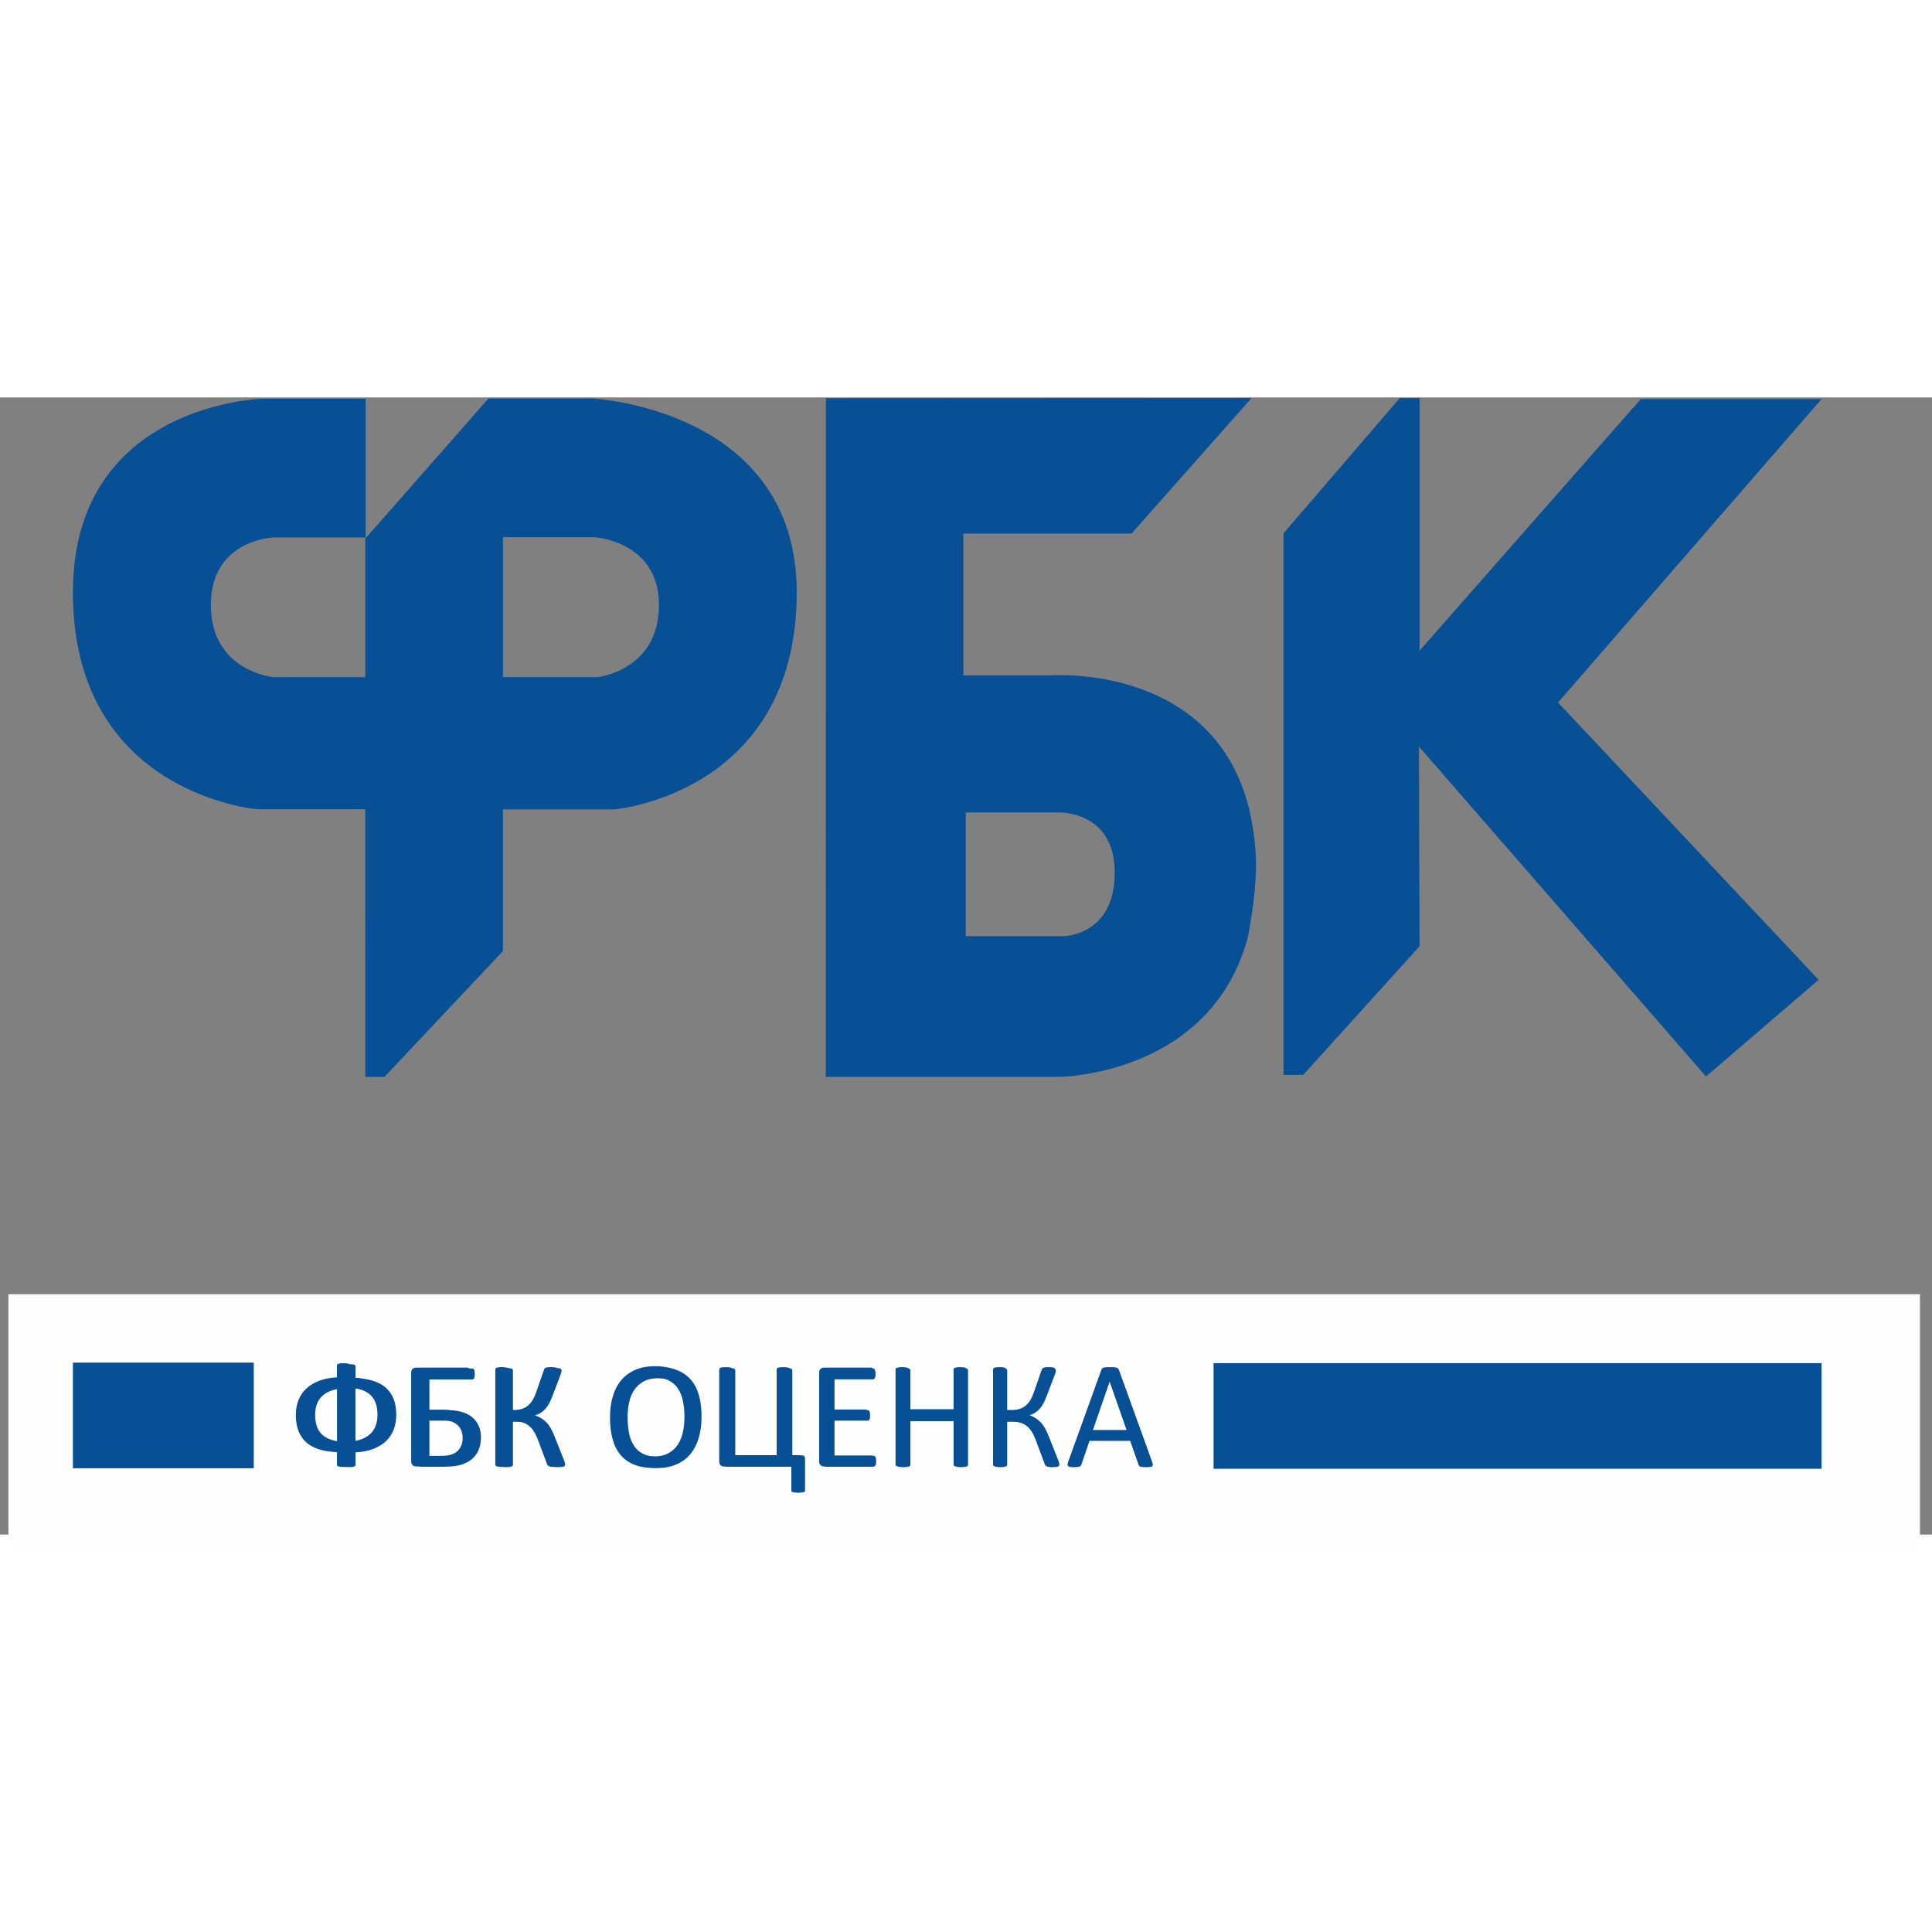
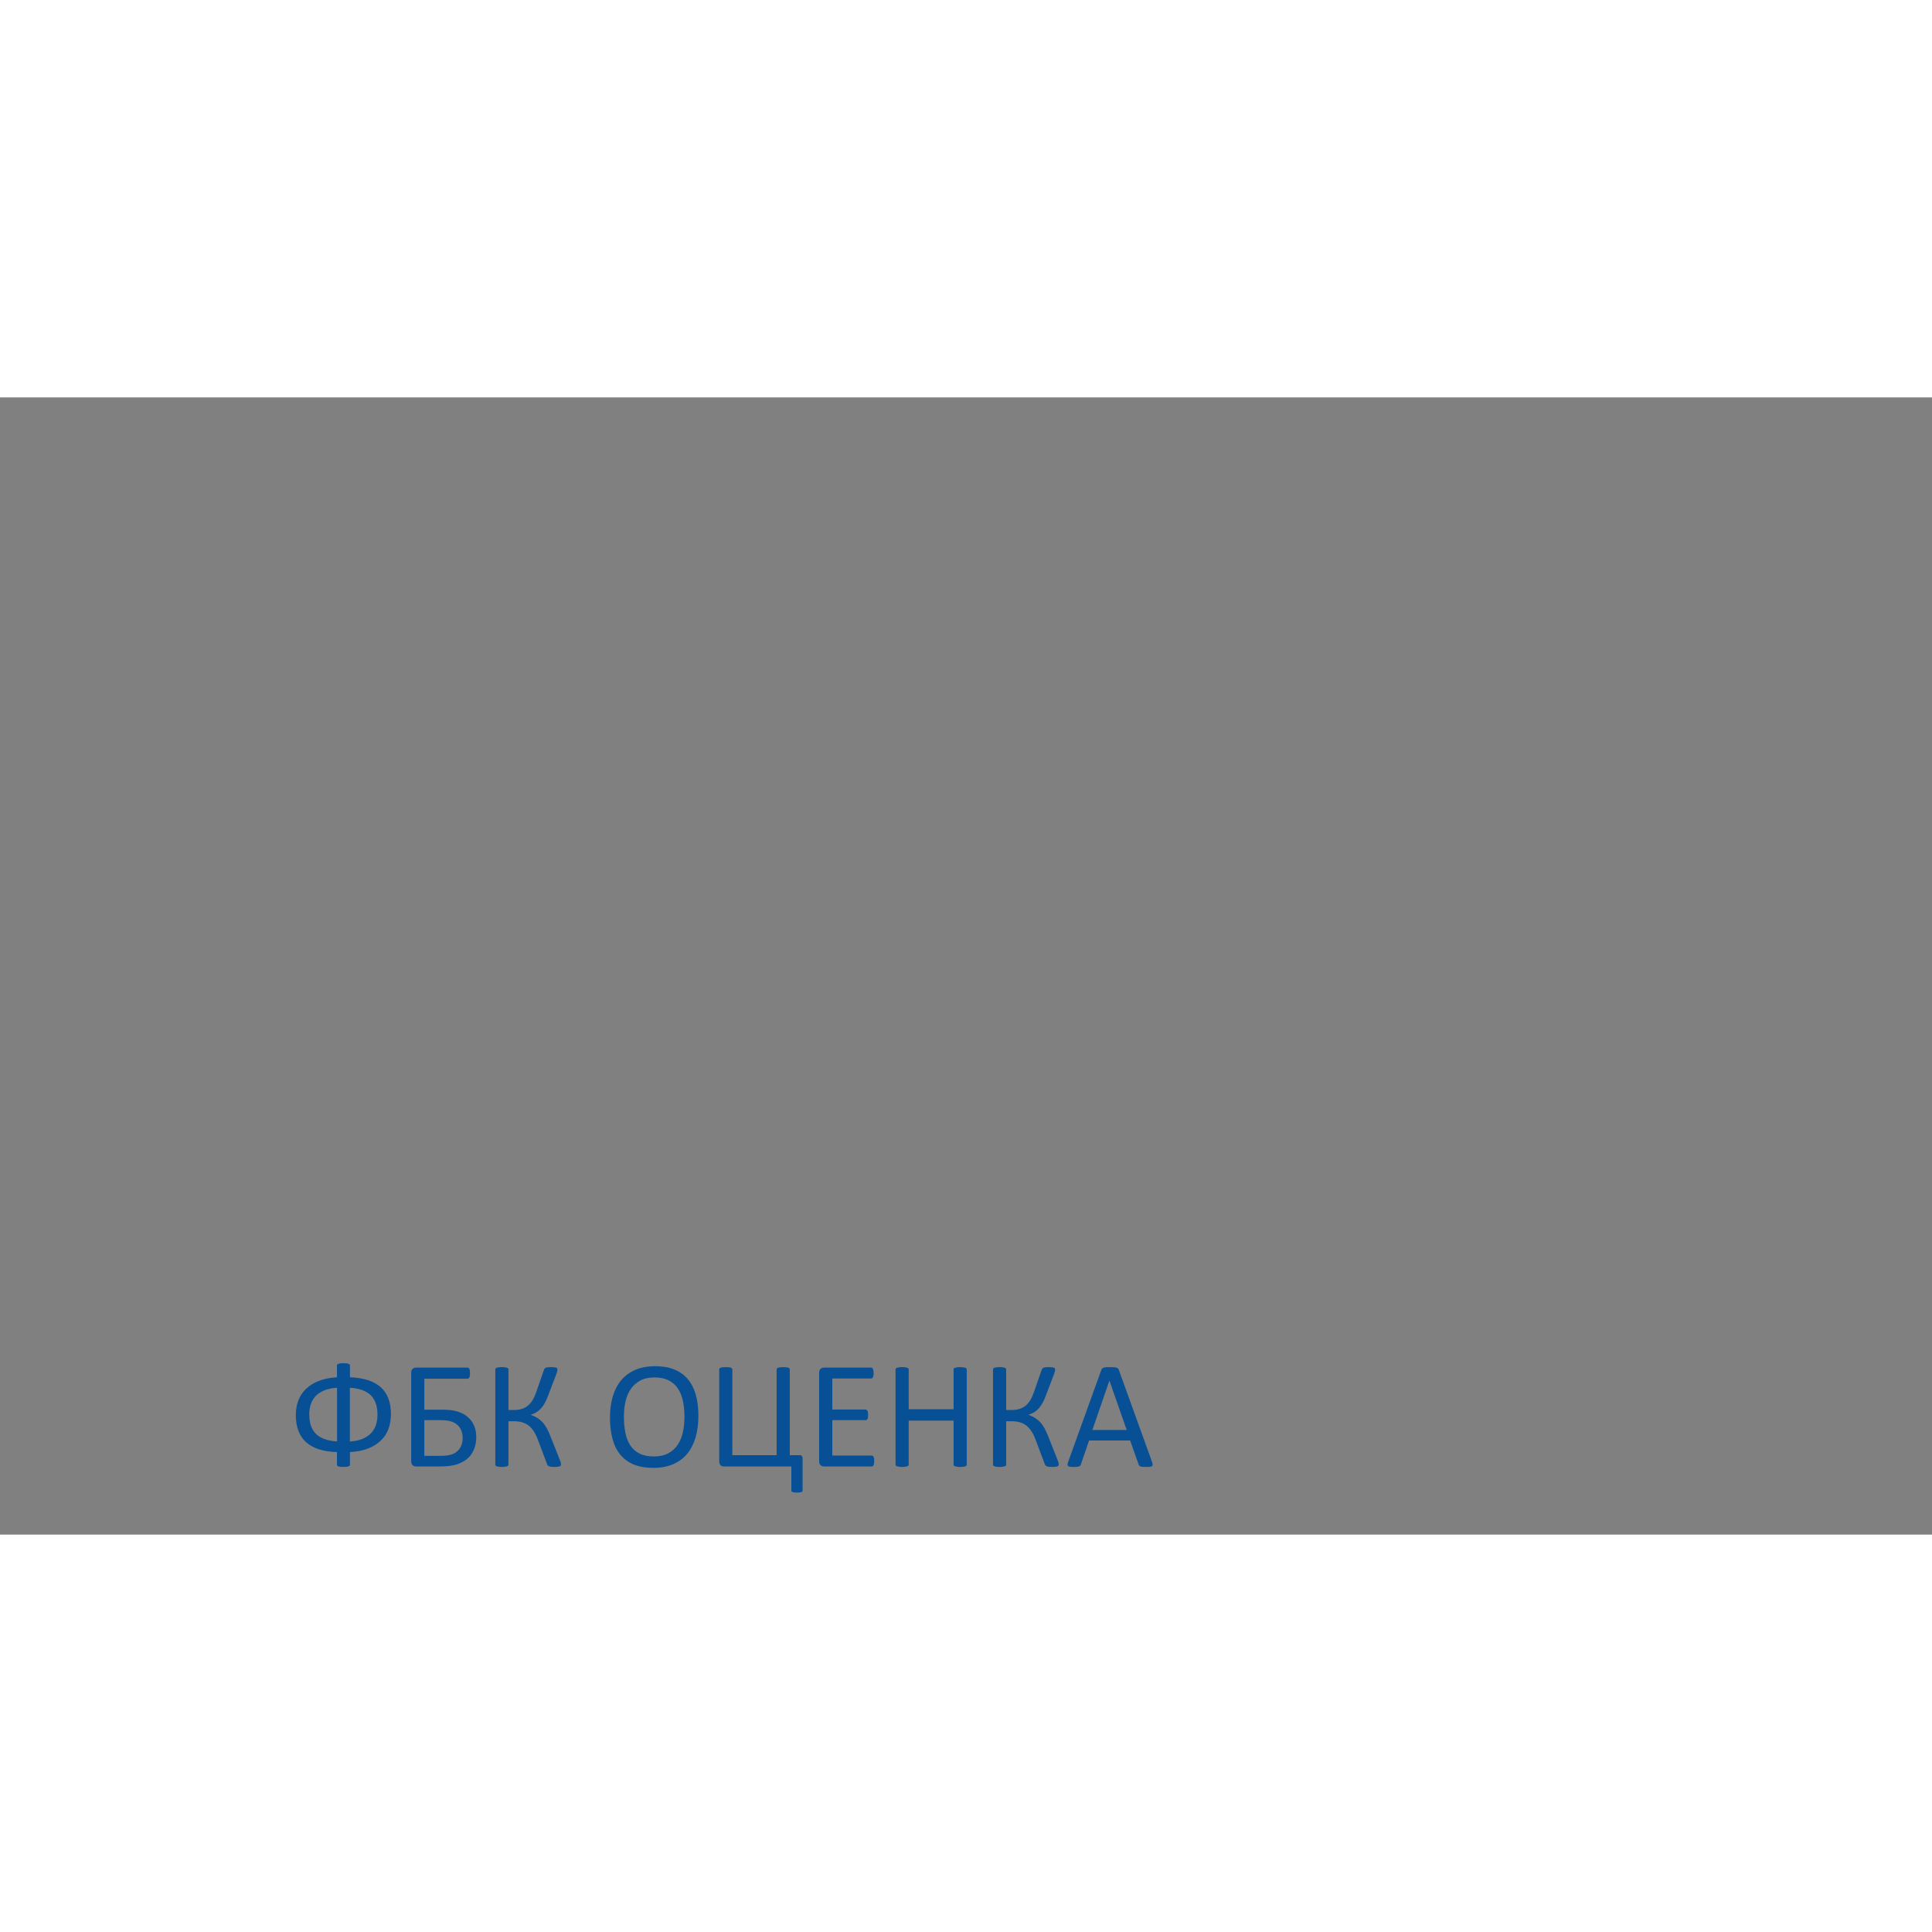
<svg xmlns="http://www.w3.org/2000/svg" width="200mm" height="200mm" version="1.1" style="shape-rendering:geometricPrecision; text-rendering:geometricPrecision; image-rendering:optimizeQuality; fill-rule:evenodd; clip-rule:evenodd" viewBox="0 0 13513.746 7954.099">
  <rect x="0" y="0" width="13513.746" height="7954.099" fill="#808080" stroke="none" />
  <defs>
    <style type="text/css">
   
    .fil1 {fill:#FEFEFE}
    .fil2 {fill:#075095}
    .fil0 {fill:#075095;fill-rule:nonzero}
   
  </style>
  </defs>
  <g id="Слой_x0020_1" transform="matrix(1, 0, 0, 1, -3427.958, -5004.714)">
    <g id="_105083504">
-       <path class="fil0" d="M3937.87 12494.95l1265.23 0 0 -738.94 -1265.23 0 0 738.94zm8207.1 0l4024.11 0 0 -738.94 -4024.11 0 0 738.94zm-4538.54 -5533.7l-660.29 0 0 -978.7 639.65 0c0,0 451.22,25.41 451.22,473.8 0,460.44 -430.58,504.9 -430.58,504.9zm-1623.29 0l-643.97 0c0,0 -433.05,-39.91 -436.27,-500.62 -3.17,-460.66 435.57,-476.05 435.57,-476.05l644.67 0 0 976.67zm1589.29 -1949.02l-727.73 0 -859.31 977.6 0 -975.75 -727.11 0c0,0 -1320.41,35.68 -1320.41,1354.06 0,1414.26 1290.86,1517.21 1290.86,1517.21l754.02 0 0.39 1872.32 133.96 0 829.04 -880.38 0 -991.15 782.03 0c0,0 1272.64,-111.23 1272.64,-1518 0,-1285.43 -1428.38,-1355.91 -1428.38,-1355.91zm1631.8 4745.44l1624.04 0c0,0 1062.47,-2.91 1326.67,-971.86 0,0 58.4,-276.82 58.4,-508.56 0,-231.57 -58.4,-433.49 -58.4,-433.49 -268.88,-972.84 -1362.31,-894.86 -1362.31,-894.86l-626.37 0 0 -991.84 1176.7 0 839.02 -947.79 -2977.26 1.55 -0.49 4746.85zm1659.9 -984.52l-680.89 0 0 -865.75 639.25 0c0,0 402.44,-20.51 402.44,422.51 0,443.24 -360.8,443.24 -360.8,443.24zm5304.91 -3756.87l-1264.17 0 -1547.65 1759.94 0 -1766.24 -138.98 0 -812.55 945.36 0 3788.44 137.75 0 813.78 -899.97 -4.19 -1396.71 2008.09 2307.49 787.54 -676.26 -1822.66 -1939.63 1843.04 -2122.42zm-10120.84 7271.14l32.33 0c67.88,0 105.11,-60.69 105.11,-169.11 0,-101.93 -39.17,-171.75 -105.11,-171.75l-32.33 0 0 340.86zm-138.63 -340.86l-32.24 0c-65.99,0 -105.51,69.82 -105.51,171.75 0,108.42 37.58,169.11 105.51,169.11l32.24 0 0 -340.86zm138.63 -191.25l0 82.74 40.45 0c118.51,0 238.84,88.22 238.84,280.26 0,197.25 -119.49,277.26 -238.84,277.26l-40.45 0 0 90.07 -138.63 0 0 -90.07 -40.36 0c-119.48,0 -238.8,-80.01 -238.8,-277.26 0,-192.04 120.2,-280.26 238.8,-280.26l40.36 0 0 -82.74 138.63 0zm572.78 626.28l79.93 0c51.65,0 81.11,-31.45 81.11,-113.4 0,-72.07 -29.46,-120.46 -81.11,-120.46l-79.93 0 0 233.86zm248.95 -626.28l0 104.05 -248.95 0 0 176.91 116.4 0c113.27,0 186.09,112.48 186.09,215.69 0,140.66 -63.6,233.68 -173.87,233.68l-267.25 0 0 -730.33 387.58 0zm350.83 316.38l168 -316.38 156.94 0 -185.47 316.38 191.25 413.95 -154.65 0 -121.42 -291.24 -54.65 71.76 0 219.48 -138.59 0 0 -730.33 138.59 0 0 316.38zm1079 425.2l-132.5 0 -138.58 -372.49 -127.21 187.54 0 184.95 -118.39 0 0 -731.7 118.39 0 0 384.44c15.13,-26.16 25.98,-44.33 32.73,-54.17l218.29 -330.27 119.88 0 -156.05 240.6 183.44 491.1zm307.3 11.38c-87.29,-0.22 -155.39,-36.66 -204.04,-109.43 -48.52,-73 -72.82,-162.98 -72.82,-270.3 0,-106.47 25.8,-195.57 77.45,-267.07 51.74,-71.76 119.97,-107.58 204.61,-107.58 85.48,0 153.1,35.82 202.59,107.58 49.62,71.5 74.41,161.17 74.41,268.79 0,112.88 -25.76,204.13 -77.23,273.74 -51.61,69.47 -119.84,104.05 -204.97,104.27zm0.97 -106.35c42.74,0 78.73,-19.54 108.33,-58.93 29.59,-39.29 44.37,-110.48 44.37,-213.92 0,-83.89 -12.31,-149.79 -36.65,-197.38 -24.31,-47.77 -62.28,-71.54 -113.63,-71.54 -101.58,0 -152.21,90.95 -152.21,272.85 0,88.13 12.83,155.17 38.81,200.64 25.81,45.57 62.81,68.28 110.98,68.28zm879.33 94.97l-118.39 0 0 -317.75 -251.01 0 0 317.75 -118.39 0 0 -731.7 118.39 0 0 300.85 251.01 0 0 -300.85 118.39 0 0 731.7zm512.04 -254.15l109.87 13.54c-7.05,73.22 -32.55,133.6 -76.43,180.8 -43.76,47.41 -101.28,70.97 -172.64,71.19 -59.99,-0.22 -108.81,-16.85 -146.17,-50.55 -37.5,-33.43 -66.21,-79.22 -86.45,-136.65 -20.21,-57.42 -30.22,-120.94 -30.22,-190.28 0,-111.41 23.64,-202.14 71.15,-272.1 47.55,-69.86 112.96,-104.8 195.97,-104.8 65.28,0 119.53,22.28 162.93,67.09 43.23,44.73 70.53,108.51 81.86,191.74l-109.87 13.05c-20.15,-110.49 -64.88,-165.62 -133.95,-165.62 -44.2,0 -78.73,22.89 -103.21,68.81 -24.48,45.91 -36.83,112.56 -36.83,199.58 0,88.75 13.14,155.53 39.43,200.78 26.29,45.17 61.18,67.84 104.58,67.84 34.67,0 64.09,-15.13 88.61,-45.52 24.3,-30.35 38.11,-66.6 41.37,-108.9zm714.81 254.15l-126.54 0 -52.63 -174.18 -252.82 0 -51.47 174.18 -101.1 0 218.16 -731.7 145.82 0 220.58 731.7zm-210.92 -279.78l-95.85 -326.57 -95.8 326.57 191.65 0zm346.24 279.78l-103.08 0 208.63 -731.7 150.28 0 207.43 731.7 -127.07 0 -166.2 -608.95 -6.75 0 -163.24 608.95zm751.82 0l-127.12 0 0 -618.61 -174.89 0 0 -113.09 476.72 0 0 113.09 -174.71 0 0 618.61z" />
-       <polygon class="fil1" points="3486.79,11277.64 16857.32,11277.64 16857.32,13106.62 3486.79,13106.62 " />
-       <path class="fil0" d="M6199.61 12119.98c0,38.2 -5.98,72.8 -17.74,103.94 -11.78,31.17 -29.7,58.15 -53.63,80.97 -23.72,22.82 -53.6,40.94 -89.28,54.7 -35.68,13.58 -76.99,21.57 -124.07,24.08l0 87.31c0,2.54 -0.72,4.72 -2.36,6.88 -1.62,2.18 -4.16,3.8 -7.42,5.08 -3.44,1.26 -8.16,2.16 -14.12,2.9 -5.98,0.72 -13.04,1.08 -21.2,1.08 -8.53,0 -15.59,-0.18 -21.18,-0.72 -5.62,-0.53 -10.35,-1.46 -14.15,-2.72 -3.62,-1.25 -6.16,-2.9 -7.6,-5.08 -1.46,-2.16 -2.18,-4.52 -2.18,-7.42l0 -87.31c-48.9,-1.43 -91.28,-7.95 -127.33,-19.92 -35.86,-11.75 -65.56,-28.62 -88.92,-50.16 -23.36,-21.56 -40.77,-48 -52.34,-79.5 -11.43,-31.53 -17.2,-67.57 -17.2,-108.33 0,-36.77 5.95,-70.45 17.73,-101.25 11.97,-30.78 29.71,-57.58 53.43,-80.22 23.74,-22.65 53.44,-40.95 88.95,-54.89 35.68,-13.94 77.5,-22.28 125.68,-25.18l0 -82.95c0,-2.18 0.72,-3.97 2.36,-5.8 1.62,-1.82 4.34,-3.44 7.96,-4.9 3.83,-1.26 8.35,-2.34 14.15,-3.06 5.59,-0.74 12.5,-1.1 20.64,-1.1 8.16,0 15.22,0.36 21.2,1.1 5.96,0.72 10.68,1.8 14.12,3.06 3.26,1.46 5.8,3.08 7.42,4.9 1.64,1.83 2.36,3.62 2.36,5.8l0 82.95c48.72,1.82 91.11,8.52 126.79,20.46 35.68,11.78 65.21,28.44 88.57,49.83 23.18,21.35 40.56,47.62 52.16,78.78 11.4,31.14 17.2,66.64 17.2,106.69zm-93.47 5.06c0,-27.34 -3.44,-51.99 -10.14,-74.09 -6.7,-22.08 -17.38,-41.28 -32.24,-57.4 -14.84,-16.12 -34.58,-28.98 -59.05,-38.76 -24.61,-9.78 -54.68,-15.59 -90.36,-17.74l0 372.74c34.94,-1.82 64.46,-7.8 88.75,-18.3 24.26,-10.5 44,-23.9 59.4,-40.38 15.4,-16.48 26.44,-35.51 33.32,-57.07 6.88,-21.54 10.32,-44.54 10.32,-69zm-280.92 -187.99c-35.12,2.15 -65.02,8.31 -89.46,18.63 -24.65,10.14 -44.39,23.54 -59.76,39.67 -15.23,16.3 -26.27,35.14 -33.35,56.7 -6.88,21.36 -10.32,44 -10.32,68.11 0,27.7 3.26,52.7 9.78,74.98 6.7,22.26 17.58,41.46 32.6,57.76 15.04,16.31 34.97,29.35 59.61,39.13 24.8,9.6 55.04,15.58 90.9,17.76l0 -372.74zm967.03 342.48c0,26.46 -4.18,51.98 -12.5,76.62 -8.34,24.62 -21.74,46.19 -40.4,65.03 -18.46,18.66 -43.11,33.68 -73.89,45.28 -30.8,11.4 -72.65,17.2 -125.71,17.2l-165.55 0c-8.5,0 -16.3,-2.72 -23.36,-8.14 -7.06,-5.62 -10.68,-15.4 -10.68,-29.54l0 -612c0,-13.76 3.62,-23.36 10.68,-28.99 7.06,-5.44 14.68,-8.13 22.82,-8.13l356.08 0c3.08,0 5.99,0.72 8.35,2.15 2.54,1.47 4.52,3.62 6.16,6.88 1.62,3.26 2.72,7.27 3.44,11.97 0.72,4.69 1.08,10.68 1.08,17.73 0,6.53 -0.36,12.15 -1.08,17.05 -0.72,5.06 -1.82,9.04 -3.44,12.12 -1.64,2.9 -3.44,5.26 -5.8,6.88 -2.37,1.64 -5.09,2.36 -8.14,2.36l-298.86 0 0 215.17 125.5 0c43.13,0 78.61,4.34 106.51,13.22 27.91,8.89 51.45,21.57 70.47,38.23 19.2,16.66 33.68,36.58 43.46,60.12 9.96,23.57 14.86,49.83 14.86,78.79zm-94.54 6.34c0,-19.18 -3.08,-36.41 -9.25,-51.6 -6.16,-15.23 -15.04,-28.09 -26.82,-38.77 -11.58,-10.7 -26.44,-18.84 -44.36,-24.82 -18.12,-5.8 -41.85,-8.7 -71.55,-8.7l-114.28 0 0 247.78 117 0c28.24,0 51.27,-2.91 69.37,-8.5 17.94,-5.62 32.6,-13.97 44.2,-24.65 11.4,-10.85 20.28,-23.9 26.44,-39.12 6.17,-15.2 9.25,-32.42 9.25,-51.62zm683.18 183.49c0,3.26 -0.72,5.96 -2.18,7.96 -1.26,2.18 -3.8,3.98 -7.06,5.44 -3.44,1.26 -7.96,2.34 -13.94,3.08 -5.98,0.72 -13.4,1.08 -22.28,1.08 -10.14,0 -18.48,-0.36 -24.65,-1.25 -6.16,-0.93 -11.03,-2.37 -14.65,-4.01 -3.8,-1.8 -6.52,-3.98 -8.53,-6.7 -1.97,-2.7 -3.44,-5.96 -4.51,-9.78l-63.03 -167.71c-8.52,-22.64 -17.94,-41.84 -28.26,-57.79 -10.14,-15.94 -21.92,-29.16 -35.14,-39.66 -13.41,-10.32 -28.45,-18.1 -45.47,-23 -17.02,-4.88 -36.04,-7.42 -57.22,-7.42l-38.22 0 0 300.3c0,2.9 -0.72,5.42 -2.19,7.42 -1.43,2.18 -3.8,3.8 -7.41,5.08 -3.44,1.26 -8.14,2.34 -13.94,3.27 -5.99,0.89 -13.22,1.25 -22.11,1.25 -8.52,0 -15.76,-0.36 -21.74,-1.25 -5.98,-0.93 -10.86,-2.01 -14.3,-3.27 -3.62,-1.28 -5.98,-2.9 -7.42,-5.08 -1.46,-2 -2.18,-4.52 -2.18,-7.42l0 -659.82c0,-2.54 0.72,-4.91 2.18,-6.91 1.44,-2.15 3.8,-3.8 7.42,-5.06 3.44,-1.25 8.32,-2.36 14.3,-3.26 5.98,-0.89 13.22,-1.25 21.74,-1.25 8.89,0 16.12,0.36 22.11,1.25 5.8,0.9 10.5,2.01 13.94,3.26 3.61,1.26 5.98,2.91 7.41,5.06 1.47,2.18 2.19,4.37 2.19,6.91l0 281.28 38.22 0c21.18,0 39.84,-2.55 55.6,-7.81 15.95,-5.05 30.07,-12.86 42.21,-23 12.29,-10.32 23,-23.36 32.42,-39.12 9.4,-15.74 17.74,-34.4 25.16,-56.14l51.98 -149.98c1.11,-3.44 2.54,-6.7 4.16,-9.42 1.82,-2.9 4.54,-5.23 7.98,-7.06 3.62,-1.61 8.32,-3.08 14.48,-3.98 6.16,-0.89 14.33,-1.25 24.11,-1.25 9.24,0 16.48,0.36 22.1,1.07 5.78,0.72 10.14,1.8 13.58,3.09 3.26,1.43 5.42,3.26 6.52,5.41 1.08,2.18 1.62,4.55 1.62,7.45 0,3.8 -0.54,8.13 -1.8,13.04 -1.28,4.7 -2.9,10.32 -5.08,16.66l-54.53 142.91c-7.77,21.72 -15.94,40.2 -24.26,55.96 -8.16,15.58 -17.38,28.81 -27.16,40.02 -9.96,11.25 -20.66,20.28 -32.42,27.73 -11.6,7.24 -24.64,12.83 -39.12,17.2l0 1.08c16.48,5.98 31.32,12.86 44.18,20.84 12.86,7.96 24.82,17.92 35.86,29.52 10.89,11.58 21.03,25.7 30.24,42.21 9.06,16.48 18.13,36.04 27.01,59.04l64.66 163.37c3.62,9.24 5.6,15.76 6.32,19.38 0.74,3.8 1.1,7.06 1.1,9.78zm954.15 -337.08c0,55.6 -6.52,105.61 -19.56,150.15 -13.22,44.56 -32.79,82.43 -58.69,113.75 -26.08,31.16 -58.68,55.24 -97.98,72.08 -39.31,16.84 -85.13,25.18 -137.47,25.18 -51.63,0 -96.17,-7.6 -133.85,-23 -37.87,-15.4 -68.83,-37.86 -93.47,-67.21 -24.62,-29.34 -42.92,-65.74 -54.86,-109.2 -12.14,-43.46 -18.12,-93.47 -18.12,-149.97 0,-54.17 6.52,-103.43 19.56,-147.61 13.22,-44.21 32.78,-81.69 59.04,-112.67 26.08,-30.78 58.86,-54.71 98.17,-71.55 39.12,-16.84 84.94,-25.15 137.47,-25.15 50.54,0 94.54,7.59 132.05,22.82 37.48,15.2 68.82,37.3 93.62,66.46 25,29.16 43.67,65.21 55.81,108.31 12.12,42.92 18.28,92.18 18.28,147.61zm-96.73 6.34c0,-38.77 -3.44,-74.99 -10.32,-108.31 -6.88,-33.32 -18.28,-62.3 -34.4,-86.95 -16.12,-24.44 -37.51,-43.64 -64.31,-57.4 -26.98,-13.76 -60.12,-20.64 -99.6,-20.64 -39.69,0 -72.83,7.42 -99.63,22.26 -26.8,14.86 -48.72,34.6 -65.38,59.22 -16.85,24.83 -28.81,53.63 -36.05,86.77 -7.24,32.96 -10.86,67.57 -10.86,103.97 0,40.38 3.44,77.35 10.14,111.21 6.7,34.04 17.92,63.2 33.86,87.84 15.77,24.44 37.12,43.46 63.77,57.04 26.62,13.61 60.12,20.49 100.32,20.49 40.05,0 73.55,-7.45 100.71,-22.28 27.19,-14.87 49.09,-34.79 65.75,-60.15 16.48,-25.16 28.44,-54.5 35.5,-87.64 7.06,-33.17 10.5,-68.29 10.5,-105.43zm820.68 511.67c0,2.9 -0.54,5.09 -1.8,6.88 -1.26,1.83 -3.26,3.26 -6.16,4.37 -2.72,0.9 -6.7,1.79 -11.6,2.51 -4.88,0.75 -11.58,1.11 -20.1,1.11 -7.06,0 -13.04,-0.36 -17.92,-1.11 -4.9,-0.72 -9.06,-1.61 -12.14,-2.51 -3.26,-1.11 -5.45,-2.54 -6.7,-4.37 -1.26,-1.79 -1.83,-3.98 -1.83,-6.88l0 -166.63 -468.55 0c-9.96,0 -17.76,-3.08 -23.72,-9.24 -5.8,-6.16 -8.7,-15.58 -8.7,-27.88l0 -636.46c0,-2.54 0.72,-4.91 2.18,-6.91 1.44,-2.15 3.8,-3.98 7.42,-5.41 3.44,-1.29 8.32,-2.37 14.3,-3.09 5.98,-0.71 13.22,-1.07 21.74,-1.07 8.89,0 16.13,0.36 22.11,1.07 5.8,0.72 10.5,1.8 13.94,3.09 3.62,1.43 5.98,3.26 7.42,5.41 1.46,2.18 2.18,4.37 2.18,6.91l0 595.34 307.54 0 0 -595.34c0,-2.54 0.72,-4.73 2.18,-6.91 1.44,-2.15 3.98,-3.98 7.6,-5.41 3.8,-1.29 8.52,-2.37 14.32,-3.09 5.96,-0.71 13.22,-1.07 22.08,-1.07 8.52,0 15.58,0.36 21.56,1.07 5.81,0.72 10.5,1.8 13.94,3.09 3.62,1.43 5.99,3.26 7.42,5.41 1.47,2.18 2.18,4.37 2.18,6.91l0 595.34 69.55 0c7.08,0 12.14,2 15.04,6.16 3.08,3.98 4.52,10.5 4.52,19.74l0 218.97zm497.38 -204.49c0,6.52 -0.36,12.14 -1.08,16.86 -0.72,4.7 -2,8.68 -3.62,11.94 -1.82,3.26 -3.8,5.44 -6.16,6.88 -2.36,1.46 -4.9,2.18 -7.81,2.18l-329.82 0c-8.14,0 -15.91,-2.72 -23.18,-8.14 -7.24,-5.62 -10.86,-15.22 -10.86,-28.98l0 -612.56c0,-13.76 3.62,-23.36 10.86,-28.99 7.27,-5.44 15.04,-8.13 23.18,-8.13l326.03 0c2.9,0 5.44,0.72 7.8,2.15 2.34,1.47 4.16,3.62 5.6,6.88 1.28,3.26 2.54,7.27 3.44,11.97 0.92,4.69 1.28,10.68 1.28,17.73 0,6.53 -0.36,11.97 -1.28,16.87 -0.9,4.7 -2.16,8.68 -3.44,11.76 -1.44,2.9 -3.44,5.08 -5.6,6.52 -2.36,1.46 -4.9,2.18 -7.8,2.18l-268.78 0 0 215.18 230.76 0c2.9,0 5.41,0.71 7.77,2.36 2.19,1.62 4.16,3.8 5.81,6.7 1.61,2.87 2.72,6.7 3.44,11.58 0.72,5.08 1.07,10.85 1.07,17.55 0,6.53 -0.35,11.97 -1.07,16.51 -0.72,4.7 -1.83,8.32 -3.44,11.22 -1.65,2.9 -3.62,4.88 -5.81,6.16 -2.36,1.26 -4.87,1.8 -7.77,1.8l-230.76 0 0 245.62 272.57 0c2.91,0 5.45,0.72 7.81,2.16 2.36,1.46 4.34,3.62 6.16,6.52 1.62,3.08 2.9,7.08 3.62,11.78 0.72,4.7 1.08,10.68 1.08,17.74zm642.62 24.1c0,2.9 -0.72,5.42 -2.15,7.42 -1.47,2.18 -3.8,3.8 -7.42,5.08 -3.65,1.26 -8.35,2.34 -14.15,3.27 -5.98,0.89 -13.04,1.25 -21.53,1.25 -9.43,0 -16.87,-0.36 -22.47,-1.25 -5.8,-0.93 -10.32,-2.01 -13.96,-3.27 -3.62,-1.28 -5.96,-2.9 -7.42,-5.08 -1.44,-2 -2.16,-4.52 -2.16,-7.42l0 -304.66 -311.9 0 0 304.66c0,2.9 -0.72,5.42 -2.18,7.42 -1.44,2.18 -3.8,3.8 -7.42,5.08 -3.44,1.26 -8.14,2.34 -13.94,3.27 -5.98,0.89 -13.22,1.25 -22.11,1.25 -8.52,0 -15.76,-0.36 -21.74,-1.25 -5.98,-0.93 -10.86,-2.01 -14.3,-3.27 -3.62,-1.28 -5.98,-2.9 -7.42,-5.08 -1.46,-2 -2.18,-4.52 -2.18,-7.42l0 -659.28c0,-2.9 0.72,-5.45 2.18,-7.45 1.44,-2.15 3.8,-3.8 7.42,-5.06 3.44,-1.25 8.32,-2.36 14.3,-3.26 5.98,-0.89 13.22,-1.25 21.74,-1.25 8.89,0 16.13,0.36 22.11,1.25 5.8,0.9 10.5,2.01 13.94,3.26 3.62,1.26 5.98,2.91 7.42,5.06 1.46,2.18 2.18,4.55 2.18,7.45l0 275.29 311.9 0 0 -275.29c0,-2.9 0.72,-5.27 2.16,-7.45 1.46,-2.15 3.8,-3.8 7.42,-5.06 3.64,-1.25 8.16,-2.36 13.96,-3.26 5.6,-0.89 13.04,-1.25 22.47,-1.25 8.49,0 15.55,0.36 21.53,1.25 5.8,0.9 10.5,2.01 14.15,3.26 3.62,1.26 5.95,2.91 7.42,5.06 1.43,2 2.15,4.55 2.15,7.45l0 659.28zm639.01 -0.54c0,3.26 -0.72,5.96 -2.18,7.96 -1.26,2.18 -3.8,3.98 -7.06,5.44 -3.44,1.26 -7.96,2.34 -13.94,3.08 -5.98,0.72 -13.4,1.08 -22.28,1.08 -10.14,0 -18.49,-0.36 -24.65,-1.25 -6.16,-0.93 -11.04,-2.37 -14.66,-4.01 -3.8,-1.8 -6.52,-3.98 -8.52,-6.7 -1.98,-2.7 -3.44,-5.96 -4.52,-9.78l-63.02 -167.71c-8.52,-22.64 -17.94,-41.84 -28.26,-57.79 -10.14,-15.94 -21.93,-29.16 -35.15,-39.66 -13.4,-10.32 -28.44,-18.1 -45.46,-23 -17.02,-4.88 -36.04,-7.42 -57.22,-7.42l-38.23 0 0 300.3c0,2.9 -0.72,5.42 -2.18,7.42 -1.44,2.18 -3.8,3.8 -7.42,5.08 -3.44,1.26 -8.14,2.34 -13.94,3.27 -5.98,0.89 -13.22,1.25 -22.1,1.25 -8.52,0 -15.76,-0.36 -21.74,-1.25 -5.99,-0.93 -10.86,-2.01 -14.3,-3.27 -3.62,-1.28 -5.98,-2.9 -7.42,-5.08 -1.46,-2 -2.18,-4.52 -2.18,-7.42l0 -659.82c0,-2.54 0.72,-4.91 2.18,-6.91 1.44,-2.15 3.8,-3.8 7.42,-5.06 3.44,-1.25 8.31,-2.36 14.3,-3.26 5.98,-0.89 13.22,-1.25 21.74,-1.25 8.88,0 16.12,0.36 22.1,1.25 5.8,0.9 10.5,2.01 13.94,3.26 3.62,1.26 5.98,2.91 7.42,5.06 1.46,2.18 2.18,4.37 2.18,6.91l0 281.28 38.23 0c21.18,0 39.84,-2.55 55.6,-7.81 15.94,-5.05 30.06,-12.86 42.2,-23 12.3,-10.32 23.01,-23.36 32.43,-39.12 9.39,-15.74 17.74,-34.4 25.15,-56.14l51.99 -149.98c1.1,-3.44 2.54,-6.7 4.16,-9.42 1.82,-2.9 4.54,-5.23 7.98,-7.06 3.62,-1.61 8.32,-3.08 14.48,-3.98 6.16,-0.89 14.32,-1.25 24.11,-1.25 9.24,0 16.48,0.36 22.1,1.07 5.77,0.72 10.14,1.8 13.58,3.09 3.26,1.43 5.41,3.26 6.52,5.41 1.08,2.18 1.62,4.55 1.62,7.45 0,3.8 -0.54,8.13 -1.8,13.04 -1.28,4.7 -2.9,10.32 -5.08,16.66l-54.53 142.91c-7.78,21.72 -15.94,40.2 -24.26,55.96 -8.16,15.58 -17.38,28.81 -27.16,40.02 -9.96,11.25 -20.66,20.28 -32.42,27.73 -11.6,7.24 -24.65,12.83 -39.12,17.2l0 1.08c16.48,5.98 31.31,12.86 44.18,20.84 12.86,7.96 24.82,17.92 35.86,29.52 10.88,11.58 21.02,25.7 30.24,42.21 9.06,16.48 18.12,36.04 27,59.04l64.67 163.37c3.62,9.24 5.6,15.76 6.32,19.38 0.74,3.8 1.1,7.06 1.1,9.78zm647.89 -17.94c2.69,7.8 4.34,13.94 4.52,18.84 0.18,4.7 -1.26,8.32 -3.98,10.86 -2.9,2.36 -7.63,3.98 -14.15,4.72 -6.52,0.72 -15.2,1.08 -26.26,1.08 -10.86,0 -19.74,-0.18 -26.26,-0.72 -6.52,-0.53 -11.4,-1.46 -14.84,-2.72 -3.44,-1.25 -5.8,-2.9 -7.44,-5.08 -1.62,-2.16 -3.06,-4.7 -4.52,-7.96l-58.87 -167.17 -285.43 0 -56.35 164.99c-1.08,3.26 -2.34,5.98 -4.16,8.34 -1.82,2.36 -4.34,4.16 -7.78,5.8 -3.26,1.62 -8.16,2.7 -14.32,3.44 -6.16,0.72 -14.12,1.08 -24.08,1.08 -10.32,0 -18.67,-0.36 -25.19,-1.25 -6.52,-0.93 -11.21,-2.55 -13.76,-5.09 -2.72,-2.54 -3.97,-6.16 -3.79,-10.86 0.17,-4.9 1.61,-11.06 4.51,-18.84l230.22 -638.11c1.44,-3.98 3.44,-7.24 5.6,-9.6 2.36,-2.51 5.62,-4.52 10.16,-5.77 4.34,-1.47 9.96,-2.55 17.02,-3.08 6.88,-0.54 15.59,-0.72 26.27,-0.72 11.21,0 20.64,0.18 28.05,0.72 7.45,0.53 13.43,1.61 17.95,3.08 4.7,1.25 8.14,3.44 10.68,5.98 2.54,2.69 4.54,5.95 5.8,9.78l230.4 638.26zm-295.61 -563.28l-0.53 0 -118.27 342.3 238.71 0 -119.91 -342.3z" />
-       <rect class="fil2" x="3937.88" y="11756.01" width="1265.22" height="738.92" />
-       <rect class="fil2" x="11916.45" y="11759.63" width="4252.62" height="738.92" />
      <path class="fil0" d="M6162.48 12116.15c0,38.47 -6.02,73.32 -17.86,104.68 -11.87,31.38 -29.91,58.55 -54,81.53 -23.89,22.98 -53.98,41.23 -89.91,55.09 -35.94,13.68 -77.53,21.71 -124.94,24.25l0 87.92c0,2.56 -0.73,4.76 -2.38,6.93 -1.63,2.19 -4.19,3.82 -7.47,5.12 -3.47,1.26 -8.22,2.17 -14.22,2.92 -6.02,0.72 -13.13,1.08 -21.35,1.08 -8.59,0 -15.7,-0.18 -21.33,-0.72 -5.66,-0.54 -10.42,-1.48 -14.25,-2.74 -3.64,-1.27 -6.2,-2.92 -7.65,-5.12 -1.47,-2.17 -2.19,-4.55 -2.19,-7.47l0 -87.92c-49.25,-1.45 -91.93,-8.02 -128.23,-20.06 -36.11,-11.84 -66.02,-28.83 -89.55,-50.52 -23.52,-21.71 -41.05,-48.34 -52.71,-80.06 -11.5,-31.74 -17.32,-68.04 -17.32,-109.09 0,-37.02 6,-70.94 17.87,-101.96 12.04,-30.99 29.91,-57.98 53.79,-80.78 23.92,-22.8 53.83,-41.23 89.58,-55.27 35.93,-14.04 78.04,-22.44 126.57,-25.36l0 -83.53c0,-2.2 0.72,-4 2.37,-5.84 1.63,-1.84 4.37,-3.46 8.02,-4.94 3.85,-1.26 8.4,-2.35 14.24,-3.07 5.64,-0.75 12.59,-1.12 20.79,-1.12 8.22,0 15.33,0.37 21.35,1.12 6,0.72 10.75,1.81 14.22,3.07 3.28,1.48 5.84,3.1 7.47,4.94 1.65,1.84 2.38,3.64 2.38,5.84l0 83.53c49.06,1.83 91.74,8.58 127.68,20.6 35.93,11.87 65.66,28.64 89.18,50.18 23.35,21.51 40.85,47.95 52.53,79.34 11.48,31.35 17.32,67.11 17.32,107.43zm-94.12 5.1c0,-27.53 -3.47,-52.35 -10.21,-74.61 -6.75,-22.23 -17.5,-41.57 -32.47,-57.8 -14.94,-16.24 -34.82,-29.19 -59.46,-39.04 -24.79,-9.85 -55.06,-15.69 -91,-17.86l0 375.36c35.19,-1.84 64.92,-7.86 89.37,-18.43 24.43,-10.58 44.31,-24.07 59.82,-40.67 15.51,-16.59 26.63,-35.75 33.56,-57.46 6.92,-21.69 10.39,-44.86 10.39,-69.49zm-282.89 -189.31c-35.37,2.17 -65.48,8.37 -90.09,18.77 -24.82,10.21 -44.7,23.7 -60.18,39.94 -15.33,16.41 -26.45,35.39 -33.59,57.1 -6.92,21.51 -10.39,44.31 -10.39,68.59 0,27.89 3.29,53.07 9.85,75.51 6.75,22.41 17.71,41.75 32.83,58.16 15.15,16.42 35.21,29.55 60.03,39.4 24.97,9.67 55.42,15.69 91.54,17.89l0 -375.36zm973.82 344.88c0,26.65 -4.22,52.35 -12.59,77.17 -8.41,24.79 -21.9,46.5 -40.69,65.48 -18.59,18.79 -43.41,33.91 -74.4,45.6 -31.02,11.48 -73.16,17.32 -126.6,17.32l-166.71 0c-8.56,0 -16.42,-2.74 -23.53,-8.2 -7.11,-5.66 -10.75,-15.51 -10.75,-29.75l0 -616.29c0,-13.86 3.64,-23.53 10.75,-29.19 7.11,-5.48 14.79,-8.2 22.99,-8.2l358.58 0c3.1,0 6.02,0.73 8.4,2.18 2.56,1.47 4.55,3.64 6.2,6.92 1.63,3.29 2.74,7.32 3.47,12.05 0.72,4.73 1.08,10.75 1.08,17.86 0,6.57 -0.36,12.23 -1.08,17.17 -0.73,5.09 -1.84,9.1 -3.47,12.2 -1.65,2.92 -3.46,5.3 -5.84,6.93 -2.38,1.65 -5.12,2.38 -8.19,2.38l-300.96 0 0 216.68 126.38 0c43.43,0 79.16,4.37 107.26,13.32 28.1,8.94 51.81,21.71 70.96,38.49 19.34,16.78 33.92,36.84 43.77,60.54 10.03,23.73 14.97,50.18 14.97,79.34zm-95.21 6.39c0,-19.32 -3.11,-36.66 -9.31,-51.97 -6.2,-15.33 -15.15,-28.28 -27.02,-39.03 -11.65,-10.78 -26.62,-18.98 -44.67,-25 -18.25,-5.84 -42.13,-8.76 -72.04,-8.76l-115.09 0 0 249.51 117.83 0c28.43,0 51.62,-2.92 69.85,-8.55 18.07,-5.66 32.83,-14.07 44.51,-24.82 11.48,-10.94 20.43,-24.07 26.63,-39.4 6.2,-15.3 9.31,-32.65 9.31,-51.98zm687.98 184.78c0,3.28 -0.73,6 -2.2,8.01 -1.27,2.2 -3.83,4.01 -7.11,5.48 -3.46,1.27 -8.01,2.36 -14.04,3.11 -6.02,0.72 -13.49,1.08 -22.44,1.08 -10.21,0 -18.61,-0.36 -24.81,-1.26 -6.21,-0.94 -11.12,-2.38 -14.77,-4.04 -3.82,-1.81 -6.56,-4 -8.58,-6.74 -1.99,-2.72 -3.46,-6 -4.55,-9.85l-63.46 -168.89c-8.59,-22.8 -18.07,-42.14 -28.46,-58.19 -10.22,-16.06 -22.08,-29.37 -35.4,-39.94 -13.49,-10.39 -28.64,-18.23 -45.78,-23.16 -17.14,-4.92 -36.29,-7.48 -57.62,-7.48l-38.49 0 0 302.41c0,2.92 -0.73,5.46 -2.2,7.47 -1.45,2.2 -3.83,3.83 -7.47,5.12 -3.47,1.27 -8.2,2.35 -14.04,3.29 -6.02,0.9 -13.31,1.26 -22.26,1.26 -8.58,0 -15.87,-0.36 -21.89,-1.26 -6.03,-0.94 -10.94,-2.02 -14.4,-3.29 -3.65,-1.29 -6.02,-2.92 -7.47,-5.12 -1.48,-2.01 -2.2,-4.55 -2.2,-7.47l0 -664.45c0,-2.56 0.72,-4.94 2.2,-6.96 1.45,-2.17 3.82,-3.82 7.47,-5.09 3.46,-1.27 8.37,-2.38 14.4,-3.28 6.02,-0.91 13.31,-1.27 21.89,-1.27 8.95,0 16.24,0.36 22.26,1.27 5.84,0.9 10.57,2.01 14.04,3.28 3.64,1.27 6.02,2.92 7.47,5.09 1.47,2.2 2.2,4.4 2.2,6.96l0 283.25 38.49 0c21.33,0 40.12,-2.56 55.99,-7.86 16.06,-5.09 30.28,-12.95 42.5,-23.16 12.39,-10.39 23.17,-23.53 32.65,-39.4 9.46,-15.85 17.87,-34.64 25.34,-56.54l52.35 -151.02c1.11,-3.46 2.56,-6.75 4.18,-9.49 1.84,-2.92 4.58,-5.27 8.04,-7.11 3.65,-1.62 8.38,-3.1 14.58,-4 6.21,-0.91 14.43,-1.27 24.28,-1.27 9.3,0 16.6,0.36 22.26,1.09 5.81,0.72 10.21,1.81 13.67,3.1 3.28,1.45 5.46,3.28 6.57,5.45 1.08,2.2 1.63,4.58 1.63,7.5 0,3.83 -0.55,8.2 -1.81,13.13 -1.3,4.73 -2.92,10.4 -5.12,16.78l-54.91 143.91c-7.83,21.87 -16.05,40.49 -24.43,56.36 -8.22,15.69 -17.5,29.01 -27.35,40.3 -10.03,11.33 -20.81,20.42 -32.65,27.92 -11.68,7.29 -24.82,12.93 -39.4,17.32l0 1.09c16.6,6.02 31.54,12.95 44.49,20.99 12.95,8.01 25,18.04 36.12,29.73 10.96,11.66 21.17,25.88 30.45,42.5 9.13,16.59 18.25,36.29 27.2,59.46l65.11 164.51c3.65,9.31 5.64,15.88 6.36,19.52 0.75,3.83 1.12,7.11 1.12,9.85zm960.84 -339.45c0,55.99 -6.57,106.35 -19.7,151.2 -13.32,44.88 -33.01,83.01 -59.1,114.55 -26.26,31.38 -59.09,55.63 -98.67,72.59 -39.58,16.96 -85.73,25.36 -138.44,25.36 -51.98,0 -96.84,-7.65 -134.79,-23.16 -38.13,-15.52 -69.3,-38.13 -94.12,-67.68 -24.79,-29.55 -43.22,-66.21 -55.24,-109.97 -12.23,-43.77 -18.25,-94.13 -18.25,-151.03 0,-54.54 6.56,-104.15 19.69,-148.64 13.32,-44.52 33.02,-82.26 59.46,-113.46 26.27,-31 59.28,-55.09 98.86,-72.05 39.39,-16.96 85.54,-25.34 138.43,-25.34 50.9,0 95.21,7.66 132.98,22.99 37.74,15.3 69.31,37.56 94.28,66.93 25.18,29.36 43.97,65.66 56.2,109.06 12.2,43.23 18.41,92.83 18.41,148.65zm-97.41 6.38c0,-39.03 -3.47,-75.51 -10.39,-109.06 -6.93,-33.56 -18.41,-62.75 -34.64,-87.56 -16.24,-24.61 -37.77,-43.95 -64.76,-57.81 -27.17,-13.85 -60.55,-20.78 -100.3,-20.78 -39.97,0 -73.34,7.47 -100.33,22.41 -26.99,14.97 -49.07,34.85 -65.85,59.64 -16.96,25 -29,54 -36.29,87.38 -7.29,33.19 -10.94,68.04 -10.94,104.7 0,40.66 3.47,77.89 10.21,111.98 6.75,34.28 18.05,63.65 34.1,88.47 15.87,24.61 37.38,43.76 64.22,57.44 26.8,13.7 60.54,20.63 101.02,20.63 40.33,0 74.07,-7.5 101.42,-22.44 27.37,-14.97 49.43,-35.03 66.2,-60.57 16.6,-25.33 28.65,-54.88 35.76,-88.26 7.1,-33.4 10.57,-68.76 10.57,-106.17zm826.44 515.27c0,2.92 -0.55,5.12 -1.81,6.93 -1.27,1.83 -3.28,3.28 -6.21,4.39 -2.74,0.91 -6.74,1.81 -11.68,2.54 -4.91,0.75 -11.66,1.11 -20.24,1.11 -7.11,0 -13.13,-0.36 -18.05,-1.11 -4.93,-0.73 -9.12,-1.63 -12.22,-2.54 -3.29,-1.11 -5.48,-2.56 -6.75,-4.39 -1.27,-1.81 -1.84,-4.01 -1.84,-6.93l0 -167.8 -471.83 0c-10.03,0 -17.89,-3.1 -23.89,-9.31 -5.84,-6.2 -8.76,-15.69 -8.76,-28.07l0 -640.93c0,-2.56 0.72,-4.94 2.19,-6.96 1.45,-2.17 3.83,-4 7.47,-5.45 3.47,-1.29 8.38,-2.38 14.4,-3.1 6.03,-0.73 13.32,-1.09 21.9,-1.09 8.94,0 16.23,0.36 22.26,1.09 5.84,0.72 10.57,1.81 14.03,3.1 3.65,1.45 6.03,3.28 7.48,5.45 1.47,2.2 2.19,4.4 2.19,6.96l0 599.51 309.7 0 0 -599.51c0,-2.56 0.72,-4.76 2.2,-6.96 1.45,-2.17 4.01,-4 7.65,-5.45 3.83,-1.29 8.58,-2.38 14.43,-3.1 5.99,-0.73 13.31,-1.09 22.23,-1.09 8.58,0 15.69,0.36 21.71,1.09 5.84,0.72 10.58,1.81 14.04,3.1 3.64,1.45 6.02,3.28 7.47,5.45 1.47,2.2 2.2,4.4 2.2,6.96l0 599.51 70.03 0c7.13,0 12.23,2.02 15.15,6.21 3.1,4.01 4.55,10.57 4.55,19.88l0 220.51zm500.87 -205.93c0,6.56 -0.37,12.23 -1.09,16.98 -0.72,4.73 -2.02,8.74 -3.64,12.02 -1.84,3.29 -3.83,5.48 -6.21,6.93 -2.38,1.48 -4.94,2.2 -7.86,2.2l-332.13 0c-8.2,0 -16.03,-2.74 -23.35,-8.2 -7.29,-5.66 -10.93,-15.33 -10.93,-29.18l0 -616.86c0,-13.86 3.64,-23.53 10.93,-29.19 7.32,-5.48 15.15,-8.2 23.35,-8.2l328.31 0c2.92,0 5.48,0.73 7.86,2.18 2.35,1.47 4.18,3.64 5.63,6.92 1.29,3.29 2.56,7.32 3.46,12.05 0.94,4.73 1.3,10.75 1.3,17.86 0,6.57 -0.36,12.05 -1.3,16.99 -0.9,4.73 -2.17,8.74 -3.46,11.84 -1.45,2.92 -3.46,5.12 -5.63,6.56 -2.38,1.48 -4.94,2.2 -7.86,2.2l-270.67 0 0 216.69 232.38 0c2.92,0 5.46,0.72 7.83,2.38 2.2,1.62 4.19,3.82 5.85,6.74 1.62,2.9 2.74,6.75 3.46,11.66 0.72,5.12 1.09,10.94 1.09,17.68 0,6.57 -0.37,12.05 -1.09,16.63 -0.72,4.73 -1.84,8.37 -3.46,11.29 -1.66,2.92 -3.65,4.91 -5.85,6.21 -2.37,1.26 -4.91,1.81 -7.83,1.81l-232.38 0 0 247.34 274.49 0c2.92,0 5.48,0.73 7.86,2.17 2.38,1.48 4.37,3.65 6.21,6.57 1.62,3.1 2.92,7.13 3.64,11.87 0.72,4.73 1.09,10.75 1.09,17.86zm647.13 24.27c0,2.92 -0.72,5.46 -2.17,7.47 -1.47,2.2 -3.83,3.83 -7.47,5.12 -3.67,1.27 -8.4,2.35 -14.25,3.29 -6.02,0.9 -13.13,1.26 -21.68,1.26 -9.49,0 -16.99,-0.36 -22.62,-1.26 -5.85,-0.94 -10.4,-2.02 -14.07,-3.29 -3.64,-1.29 -5.99,-2.92 -7.47,-5.12 -1.45,-2.01 -2.17,-4.55 -2.17,-7.47l0 -306.8 -314.09 0 0 306.8c0,2.92 -0.73,5.46 -2.2,7.47 -1.45,2.2 -3.83,3.83 -7.47,5.12 -3.47,1.27 -8.2,2.35 -14.04,3.29 -6.02,0.9 -13.31,1.26 -22.26,1.26 -8.58,0 -15.87,-0.36 -21.89,-1.26 -6.03,-0.94 -10.94,-2.02 -14.4,-3.29 -3.65,-1.29 -6.03,-2.92 -7.47,-5.12 -1.48,-2.01 -2.2,-4.55 -2.2,-7.47l0 -663.91c0,-2.92 0.72,-5.48 2.2,-7.5 1.44,-2.17 3.82,-3.82 7.47,-5.09 3.46,-1.27 8.37,-2.38 14.4,-3.28 6.02,-0.91 13.31,-1.27 21.89,-1.27 8.95,0 16.24,0.36 22.26,1.27 5.84,0.9 10.57,2.01 14.04,3.28 3.64,1.27 6.02,2.92 7.47,5.09 1.47,2.2 2.2,4.58 2.2,7.5l0 277.23 314.09 0 0 -277.23c0,-2.92 0.72,-5.3 2.17,-7.5 1.48,-2.17 3.83,-3.82 7.47,-5.09 3.67,-1.27 8.22,-2.38 14.07,-3.28 5.63,-0.91 13.13,-1.27 22.62,-1.27 8.55,0 15.66,0.36 21.68,1.27 5.85,0.9 10.58,2.01 14.25,3.28 3.64,1.27 6,2.92 7.47,5.09 1.45,2.02 2.17,4.58 2.17,7.5l0 663.91zm643.49 -0.54c0,3.28 -0.72,6 -2.2,8.01 -1.26,2.2 -3.82,4.01 -7.11,5.48 -3.46,1.27 -8.01,2.36 -14.03,3.11 -6.03,0.72 -13.5,1.08 -22.44,1.08 -10.21,0 -18.61,-0.36 -24.82,-1.26 -6.2,-0.94 -11.11,-2.38 -14.76,-4.04 -3.83,-1.81 -6.57,-4 -8.58,-6.74 -1.99,-2.72 -3.47,-6 -4.55,-9.85l-63.47 -168.89c-8.58,-22.8 -18.07,-42.14 -28.46,-58.19 -10.21,-16.06 -22.08,-29.37 -35.39,-39.94 -13.49,-10.39 -28.64,-18.23 -45.78,-23.16 -17.14,-4.92 -36.3,-7.48 -57.62,-7.48l-38.5 0 0 302.41c0,2.92 -0.72,5.46 -2.19,7.47 -1.45,2.2 -3.83,3.83 -7.48,5.12 -3.46,1.27 -8.19,2.35 -14.03,3.29 -6.03,0.9 -13.32,1.26 -22.26,1.26 -8.58,0 -15.87,-0.36 -21.9,-1.26 -6.02,-0.94 -10.93,-2.02 -14.4,-3.29 -3.64,-1.29 -6.02,-2.92 -7.47,-5.12 -1.47,-2.01 -2.19,-4.55 -2.19,-7.47l0 -664.45c0,-2.56 0.72,-4.94 2.19,-6.96 1.45,-2.17 3.83,-3.82 7.47,-5.09 3.47,-1.27 8.38,-2.38 14.4,-3.28 6.03,-0.91 13.32,-1.27 21.9,-1.27 8.94,0 16.23,0.36 22.26,1.27 5.84,0.9 10.57,2.01 14.03,3.28 3.65,1.27 6.03,2.92 7.48,5.09 1.47,2.2 2.19,4.4 2.19,6.96l0 283.25 38.5 0c21.32,0 40.12,-2.56 55.99,-7.86 16.05,-5.09 30.27,-12.95 42.5,-23.16 12.38,-10.39 23.16,-23.53 32.65,-39.4 9.46,-15.85 17.86,-34.64 25.33,-56.54l52.35 -151.02c1.11,-3.46 2.56,-6.75 4.19,-9.49 1.84,-2.92 4.58,-5.27 8.04,-7.11 3.64,-1.62 8.38,-3.1 14.58,-4 6.2,-0.91 14.42,-1.27 24.27,-1.27 9.31,0 16.6,0.36 22.26,1.09 5.82,0.72 10.21,1.81 13.68,3.1 3.28,1.45 5.45,3.28 6.56,5.45 1.09,2.2 1.63,4.58 1.63,7.5 0,3.83 -0.54,8.2 -1.81,13.13 -1.29,4.73 -2.92,10.4 -5.12,16.78l-54.9 143.91c-7.84,21.87 -16.06,40.49 -24.43,56.36 -8.22,15.69 -17.5,29.01 -27.35,40.3 -10.03,11.33 -20.81,20.42 -32.65,27.92 -11.69,7.29 -24.82,12.93 -39.4,17.32l0 1.09c16.59,6.02 31.54,12.95 44.49,20.99 12.95,8.01 25,18.04 36.11,29.73 10.96,11.66 21.17,25.88 30.46,42.5 9.12,16.59 18.25,36.29 27.19,59.46l65.12 164.51c3.65,9.31 5.64,15.88 6.36,19.52 0.75,3.83 1.11,7.11 1.11,9.85zm652.44 -18.07c2.71,7.86 4.36,14.04 4.55,18.97 0.18,4.74 -1.27,8.38 -4.01,10.94 -2.92,2.38 -7.68,4.01 -14.25,4.76 -6.56,0.72 -15.3,1.08 -26.44,1.08 -10.94,0 -19.88,-0.18 -26.45,-0.72 -6.56,-0.54 -11.48,-1.48 -14.94,-2.74 -3.46,-1.27 -5.84,-2.92 -7.5,-5.12 -1.62,-2.17 -3.07,-4.73 -4.55,-8.01l-59.27 -168.35 -287.44 0 -56.75 166.15c-1.08,3.28 -2.35,6.02 -4.18,8.4 -1.84,2.38 -4.37,4.19 -7.84,5.84 -3.28,1.63 -8.22,2.72 -14.42,3.47 -6.21,0.72 -14.22,1.08 -24.25,1.08 -10.39,0 -18.79,-0.36 -25.36,-1.26 -6.57,-0.94 -11.3,-2.56 -13.86,-5.12 -2.74,-2.56 -4,-6.21 -3.82,-10.94 0.18,-4.94 1.63,-11.14 4.55,-18.97l231.83 -642.59c1.45,-4.01 3.46,-7.29 5.64,-9.67 2.37,-2.53 5.66,-4.55 10.23,-5.81 4.37,-1.48 10.03,-2.56 17.14,-3.11 6.93,-0.54 15.69,-0.72 26.45,-0.72 11.3,0 20.78,0.18 28.25,0.72 7.5,0.55 13.52,1.63 18.07,3.11 4.73,1.26 8.2,3.46 10.76,6.02 2.56,2.71 4.57,6 5.84,9.85l232.02 642.74zm-297.68 -567.23l-0.54 0 -119.1 344.7 240.39 0 -120.75 -344.7z" />
    </g>
  </g>
</svg>